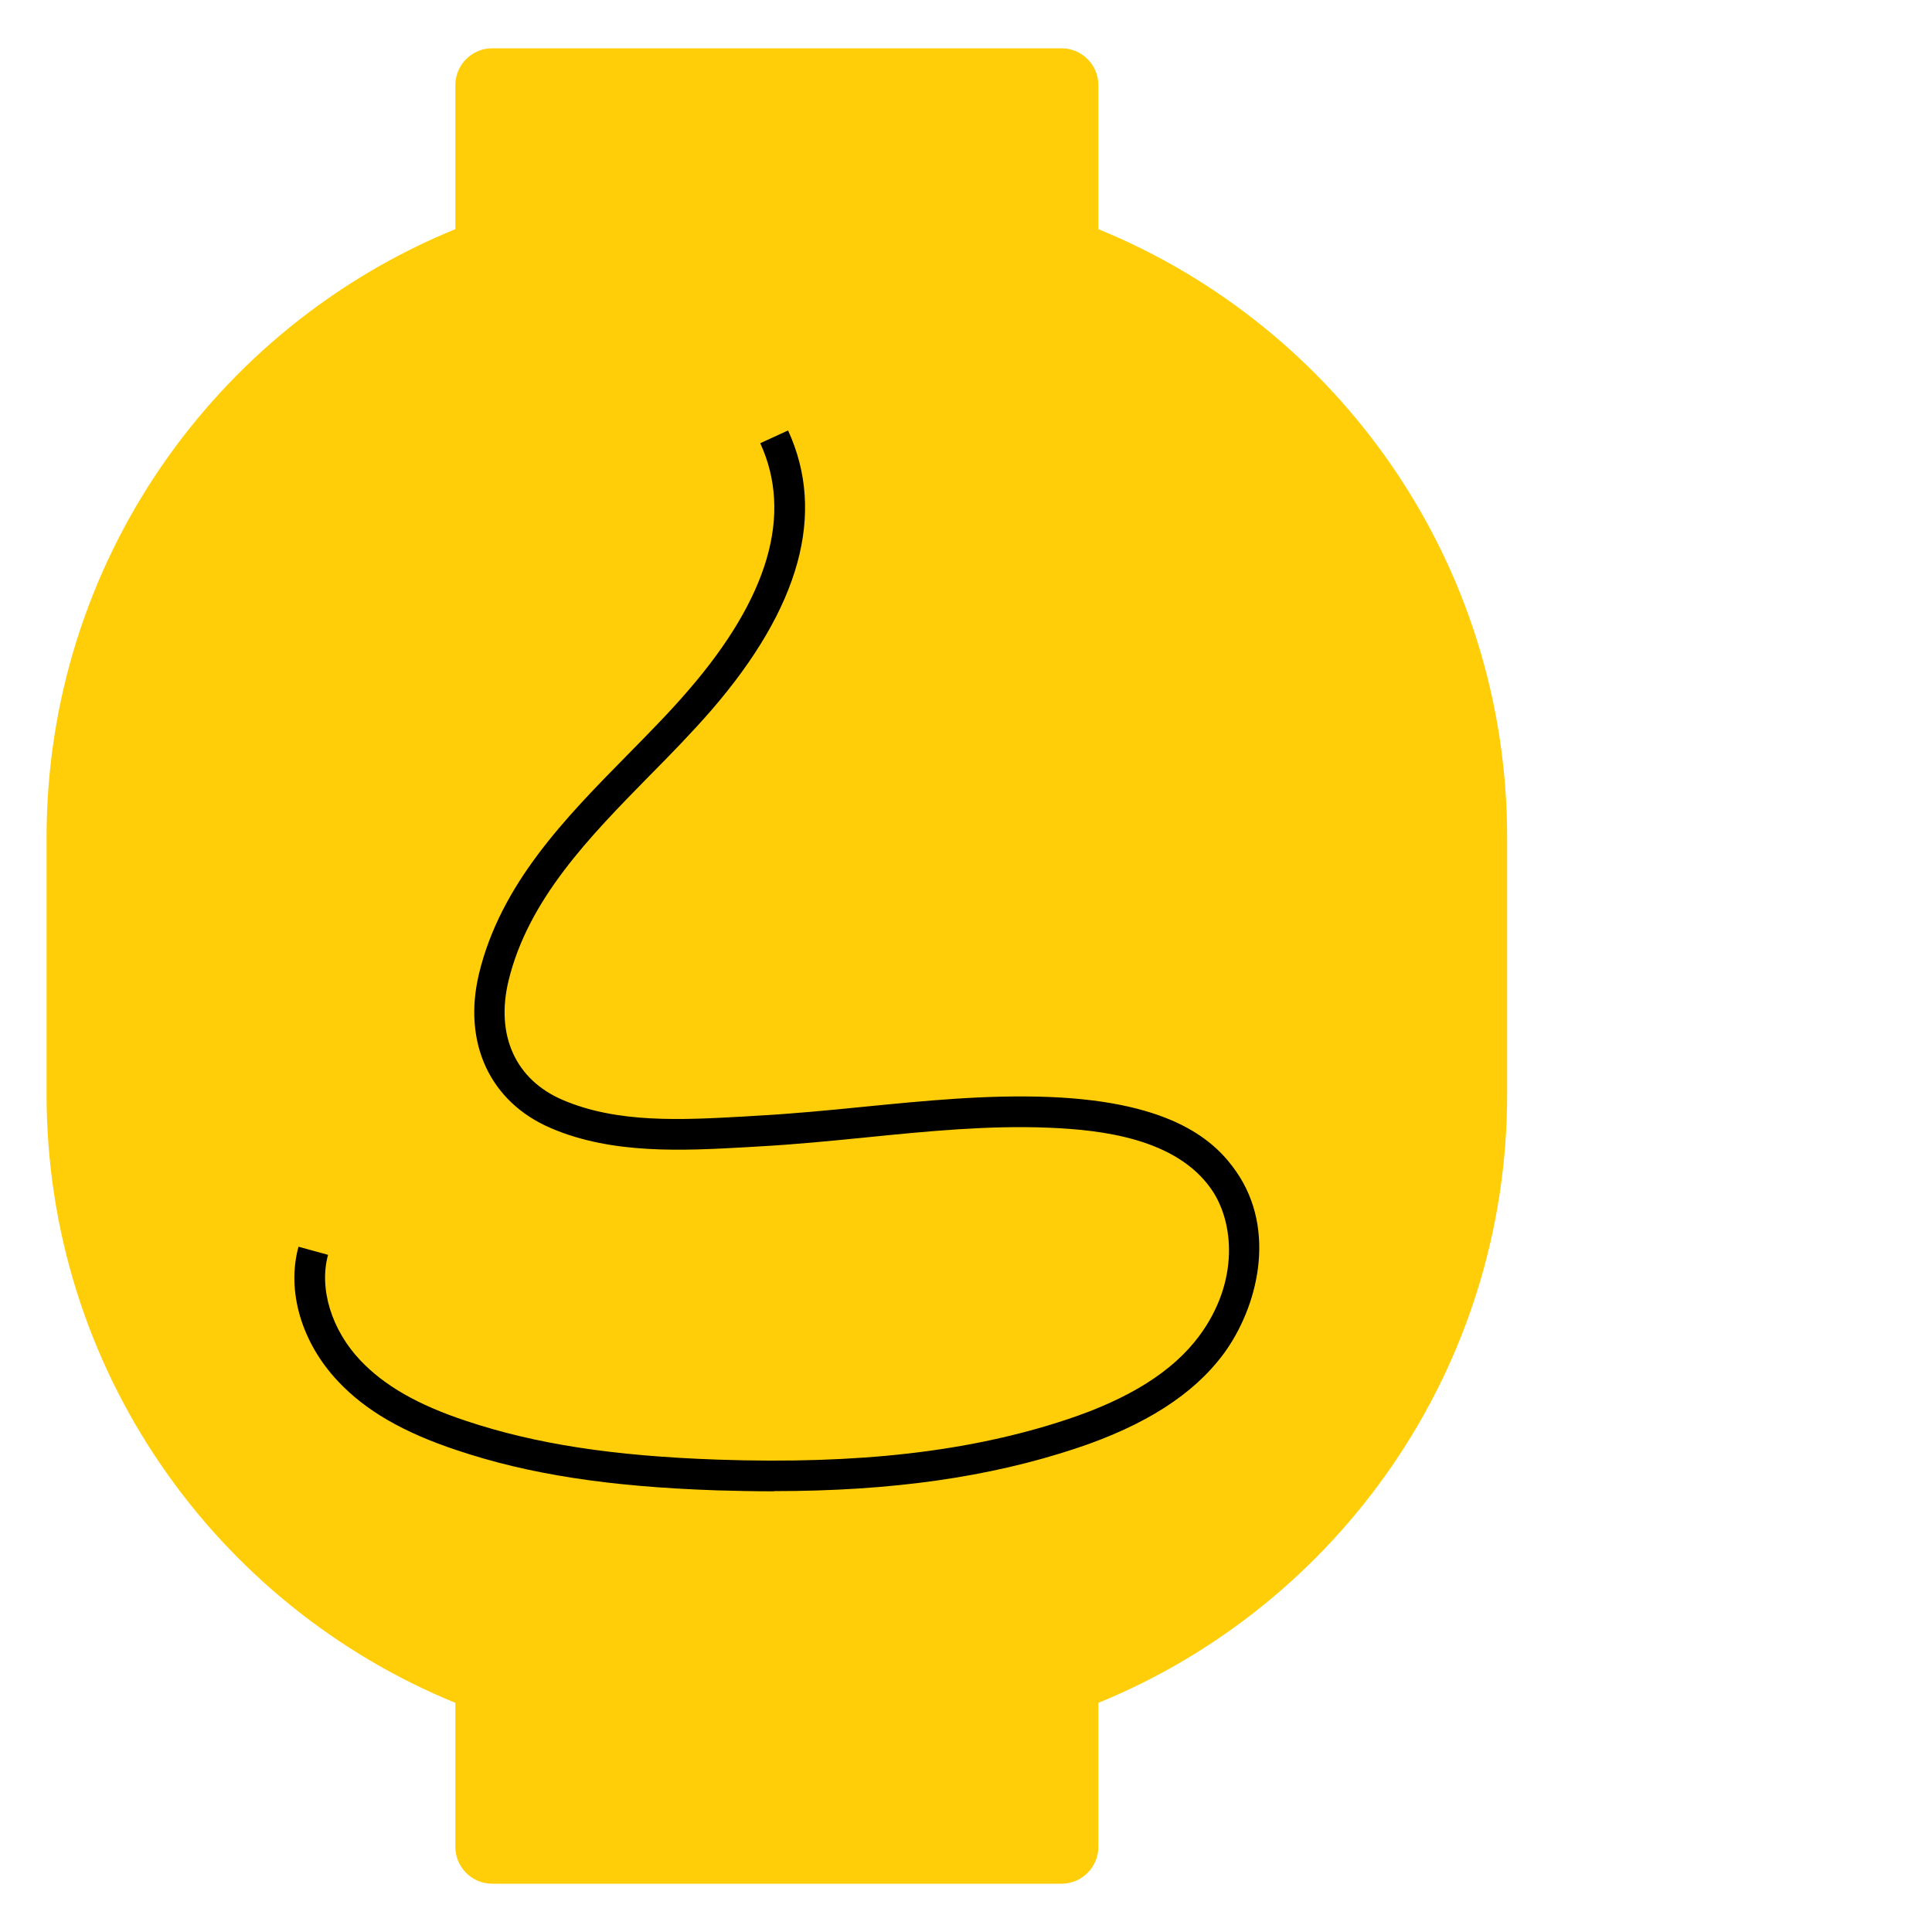
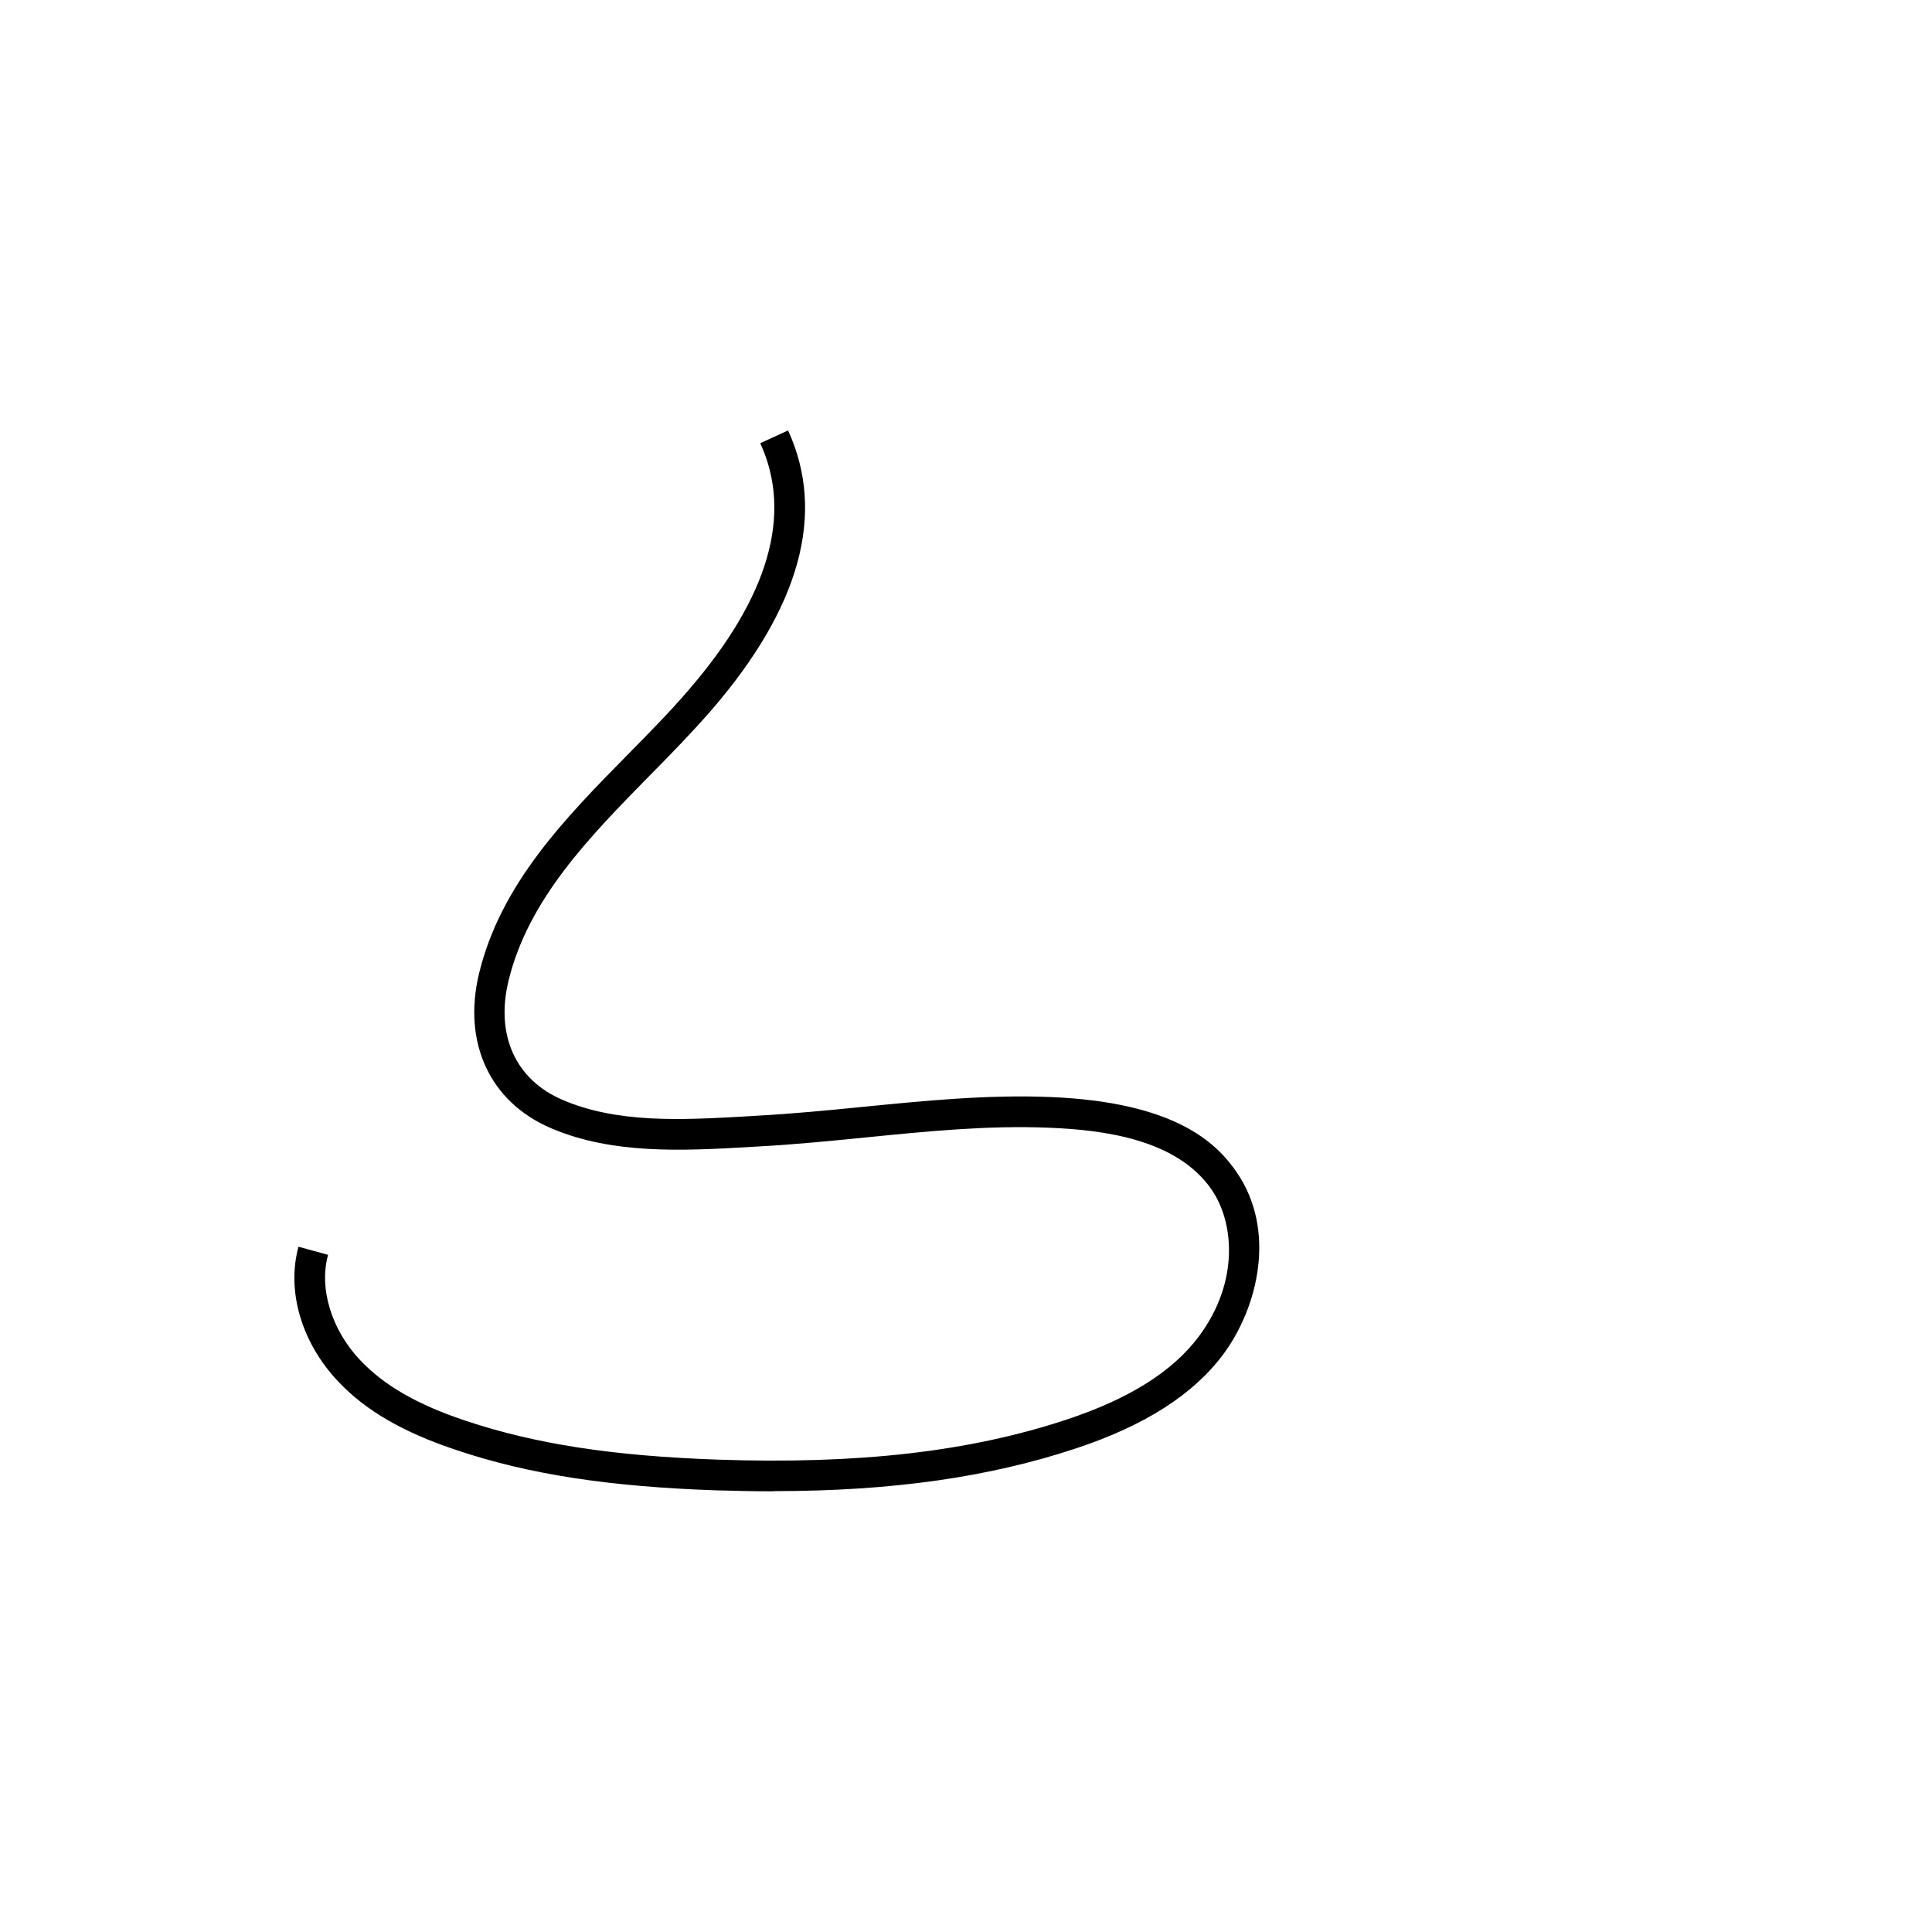
<svg xmlns="http://www.w3.org/2000/svg" id="Layer_2" data-name="Layer 2" viewBox="0 0 100 100">
  <defs>
    <style>
      .cls-1 {
        fill: #ffce09;
      }
    </style>
  </defs>
-   <path class="cls-1" d="m56.85,11.86v-7.46c0-1.05-.86-1.9-1.9-1.9h-29.48c-1.04,0-1.9.85-1.9,1.9v7.46C11.15,16.93,2.41,29.12,2.41,43.36v13.28c0,14.24,8.75,26.43,21.16,31.5v7.46c0,1.05.86,1.9,1.9,1.9h29.48c1.04,0,1.9-.85,1.9-1.9v-7.46c12.41-5.07,21.16-17.26,21.16-31.5v-13.28c0-14.24-8.75-26.43-21.16-31.5Z" />
  <path d="m40.06,77.19c-.96,0-1.96-.02-2.98-.05-5.57-.19-9.72-.83-13.44-2.08-2.77-.92-4.72-2.05-6.14-3.56-1.89-2-2.68-4.67-2.05-6.97l1.53.42c-.48,1.74.18,3.89,1.67,5.46,1.24,1.31,2.98,2.31,5.49,3.14,3.57,1.19,7.58,1.81,13,2,7.3.25,13.04-.41,18.06-2.07,3.26-1.08,5.51-2.5,6.87-4.33,2.09-2.82,1.8-5.9.64-7.58-1.82-2.64-5.68-3.09-8.43-3.2-3.14-.13-6.34.19-9.43.5-1.82.18-3.71.37-5.58.47l-.66.04c-3.24.18-6.92.38-10.1-.99-3.15-1.35-4.57-4.41-3.72-7.98,1.12-4.66,4.47-8.07,7.72-11.37,1.11-1.13,2.16-2.19,3.12-3.31,4.16-4.81,5.41-9.11,3.72-12.79l1.44-.66c1.97,4.29.63,9.16-3.97,14.48-1,1.15-2.11,2.29-3.19,3.38-3.09,3.15-6.29,6.4-7.31,10.63-.68,2.82.37,5.12,2.8,6.16,2.84,1.22,6.17,1.04,9.39.86l.66-.04c1.83-.1,3.7-.28,5.5-.46,3.15-.31,6.41-.64,9.66-.51,6.45.26,8.61,2.34,9.67,3.88,2.09,3.03,1.11,7-.67,9.42-1.56,2.1-4.06,3.7-7.64,4.89-4.5,1.49-9.52,2.21-15.63,2.21Z" />
</svg>